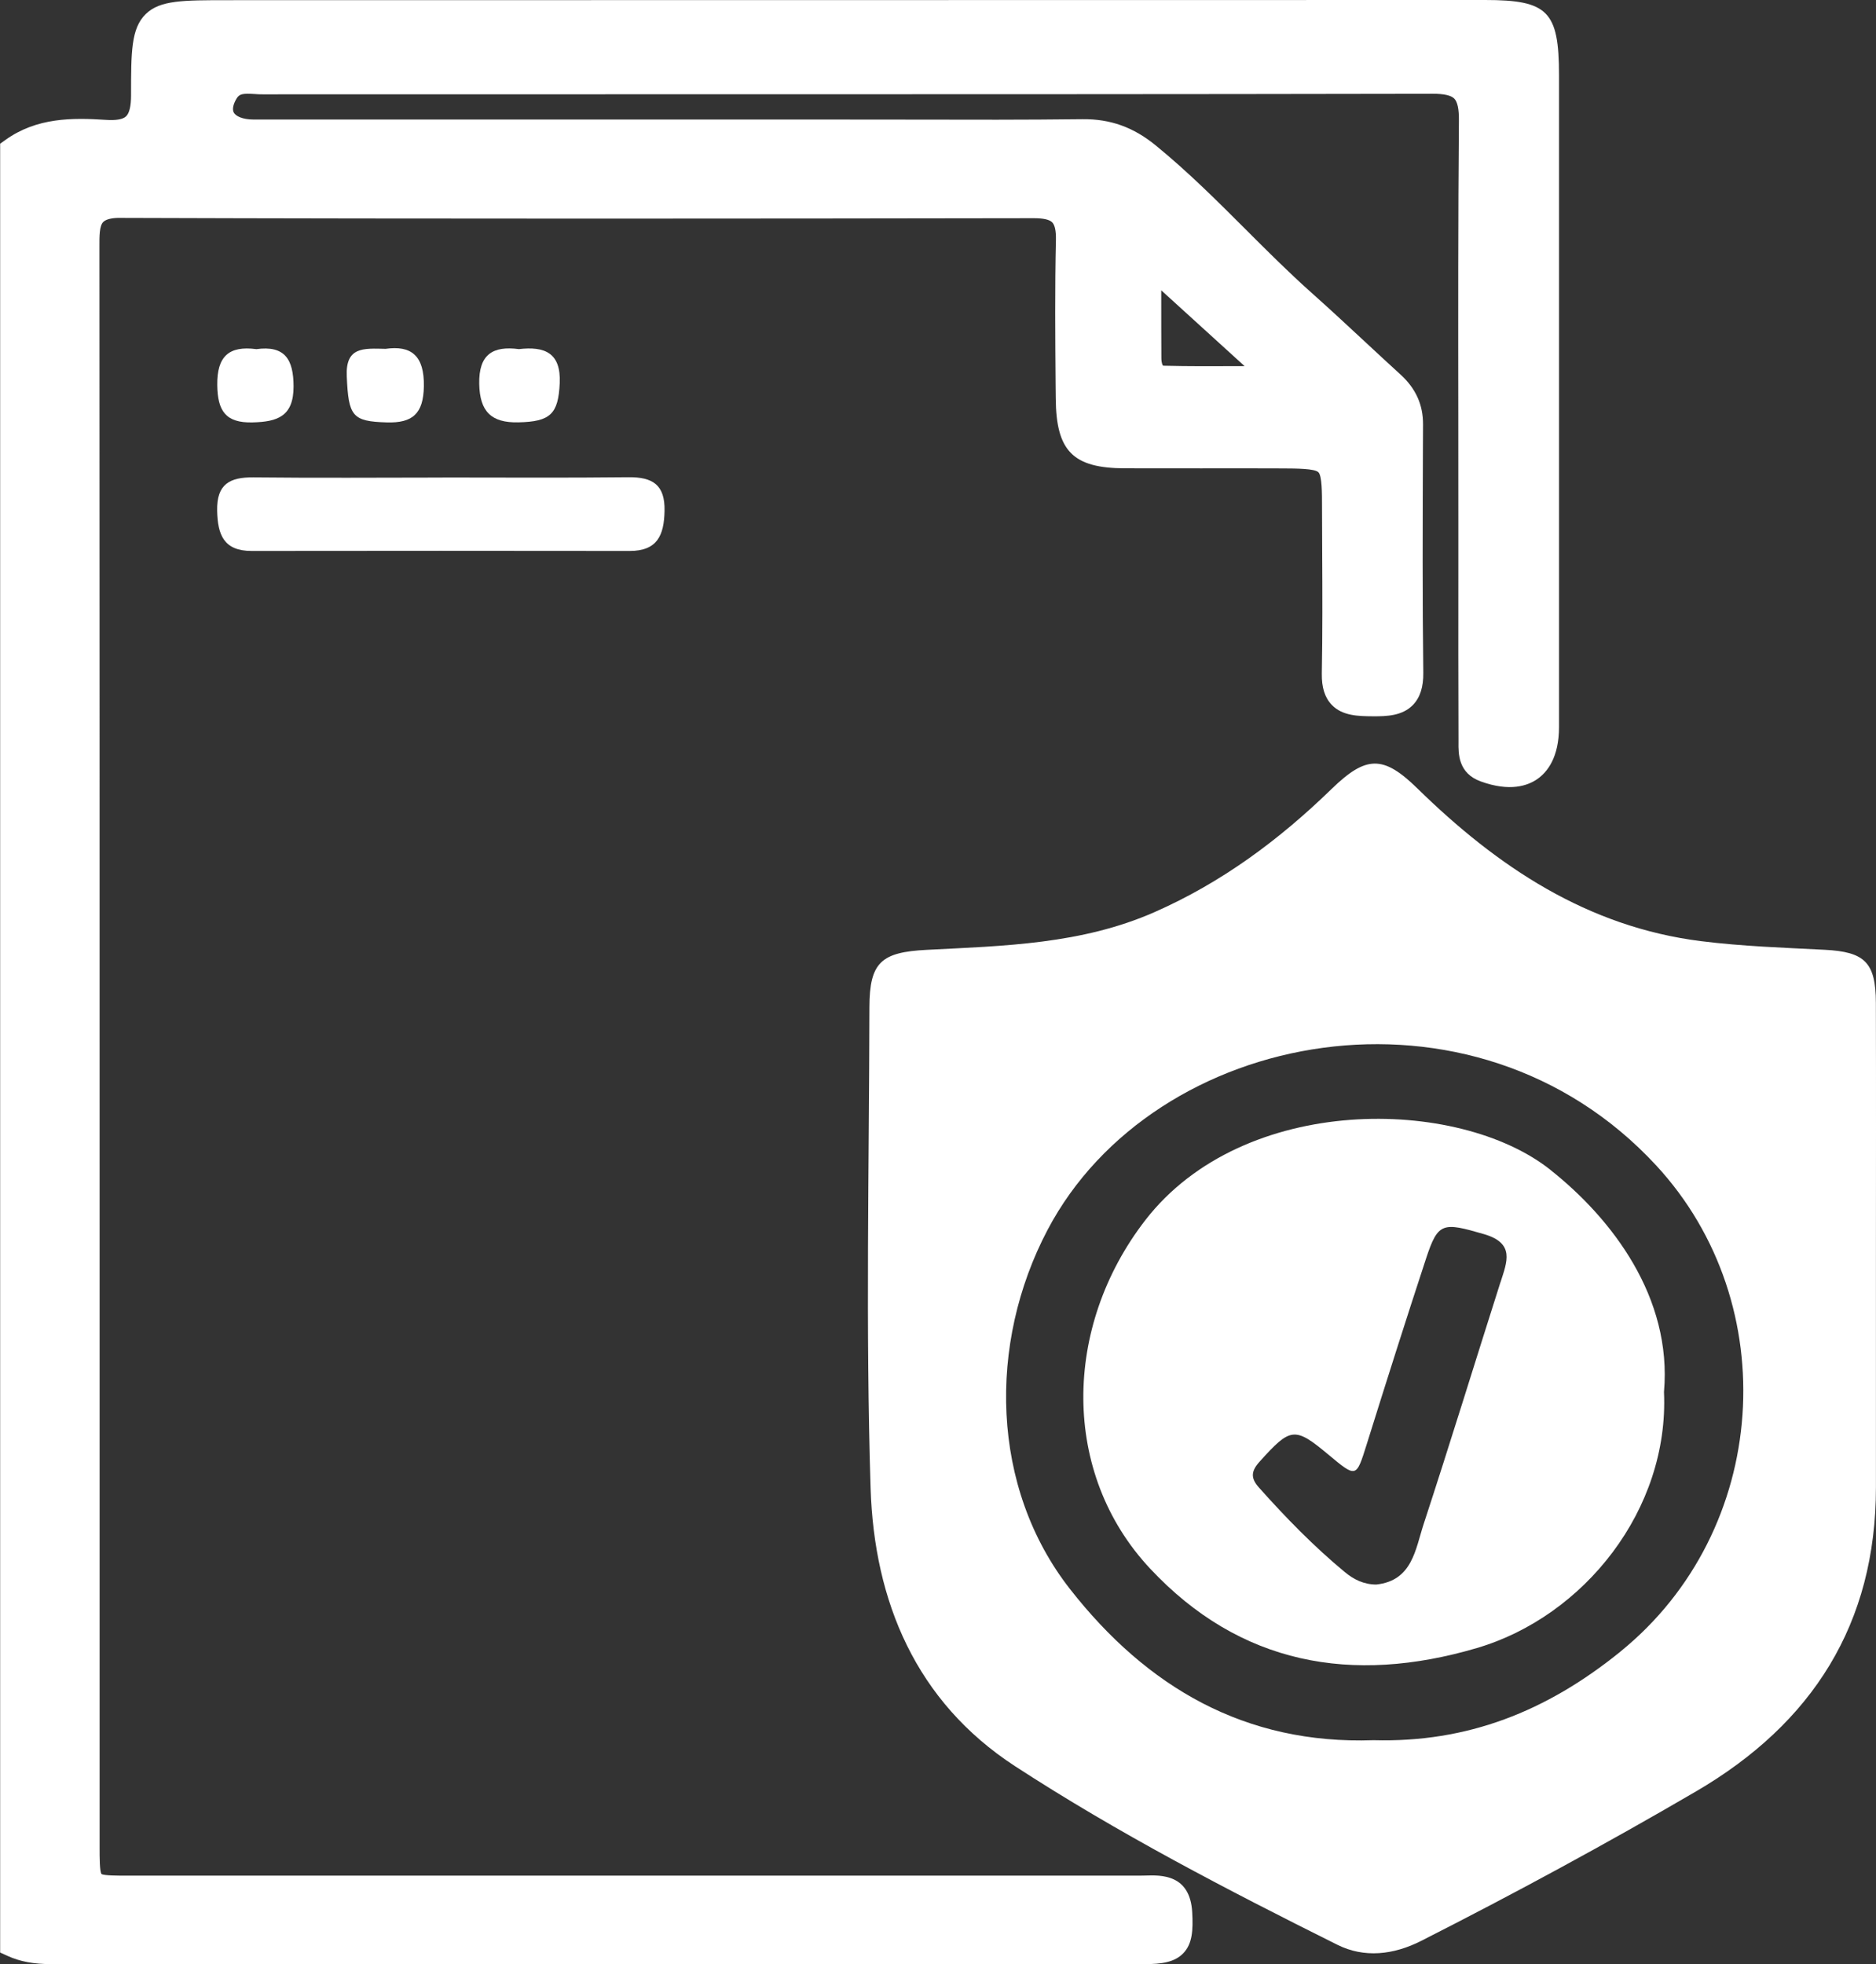
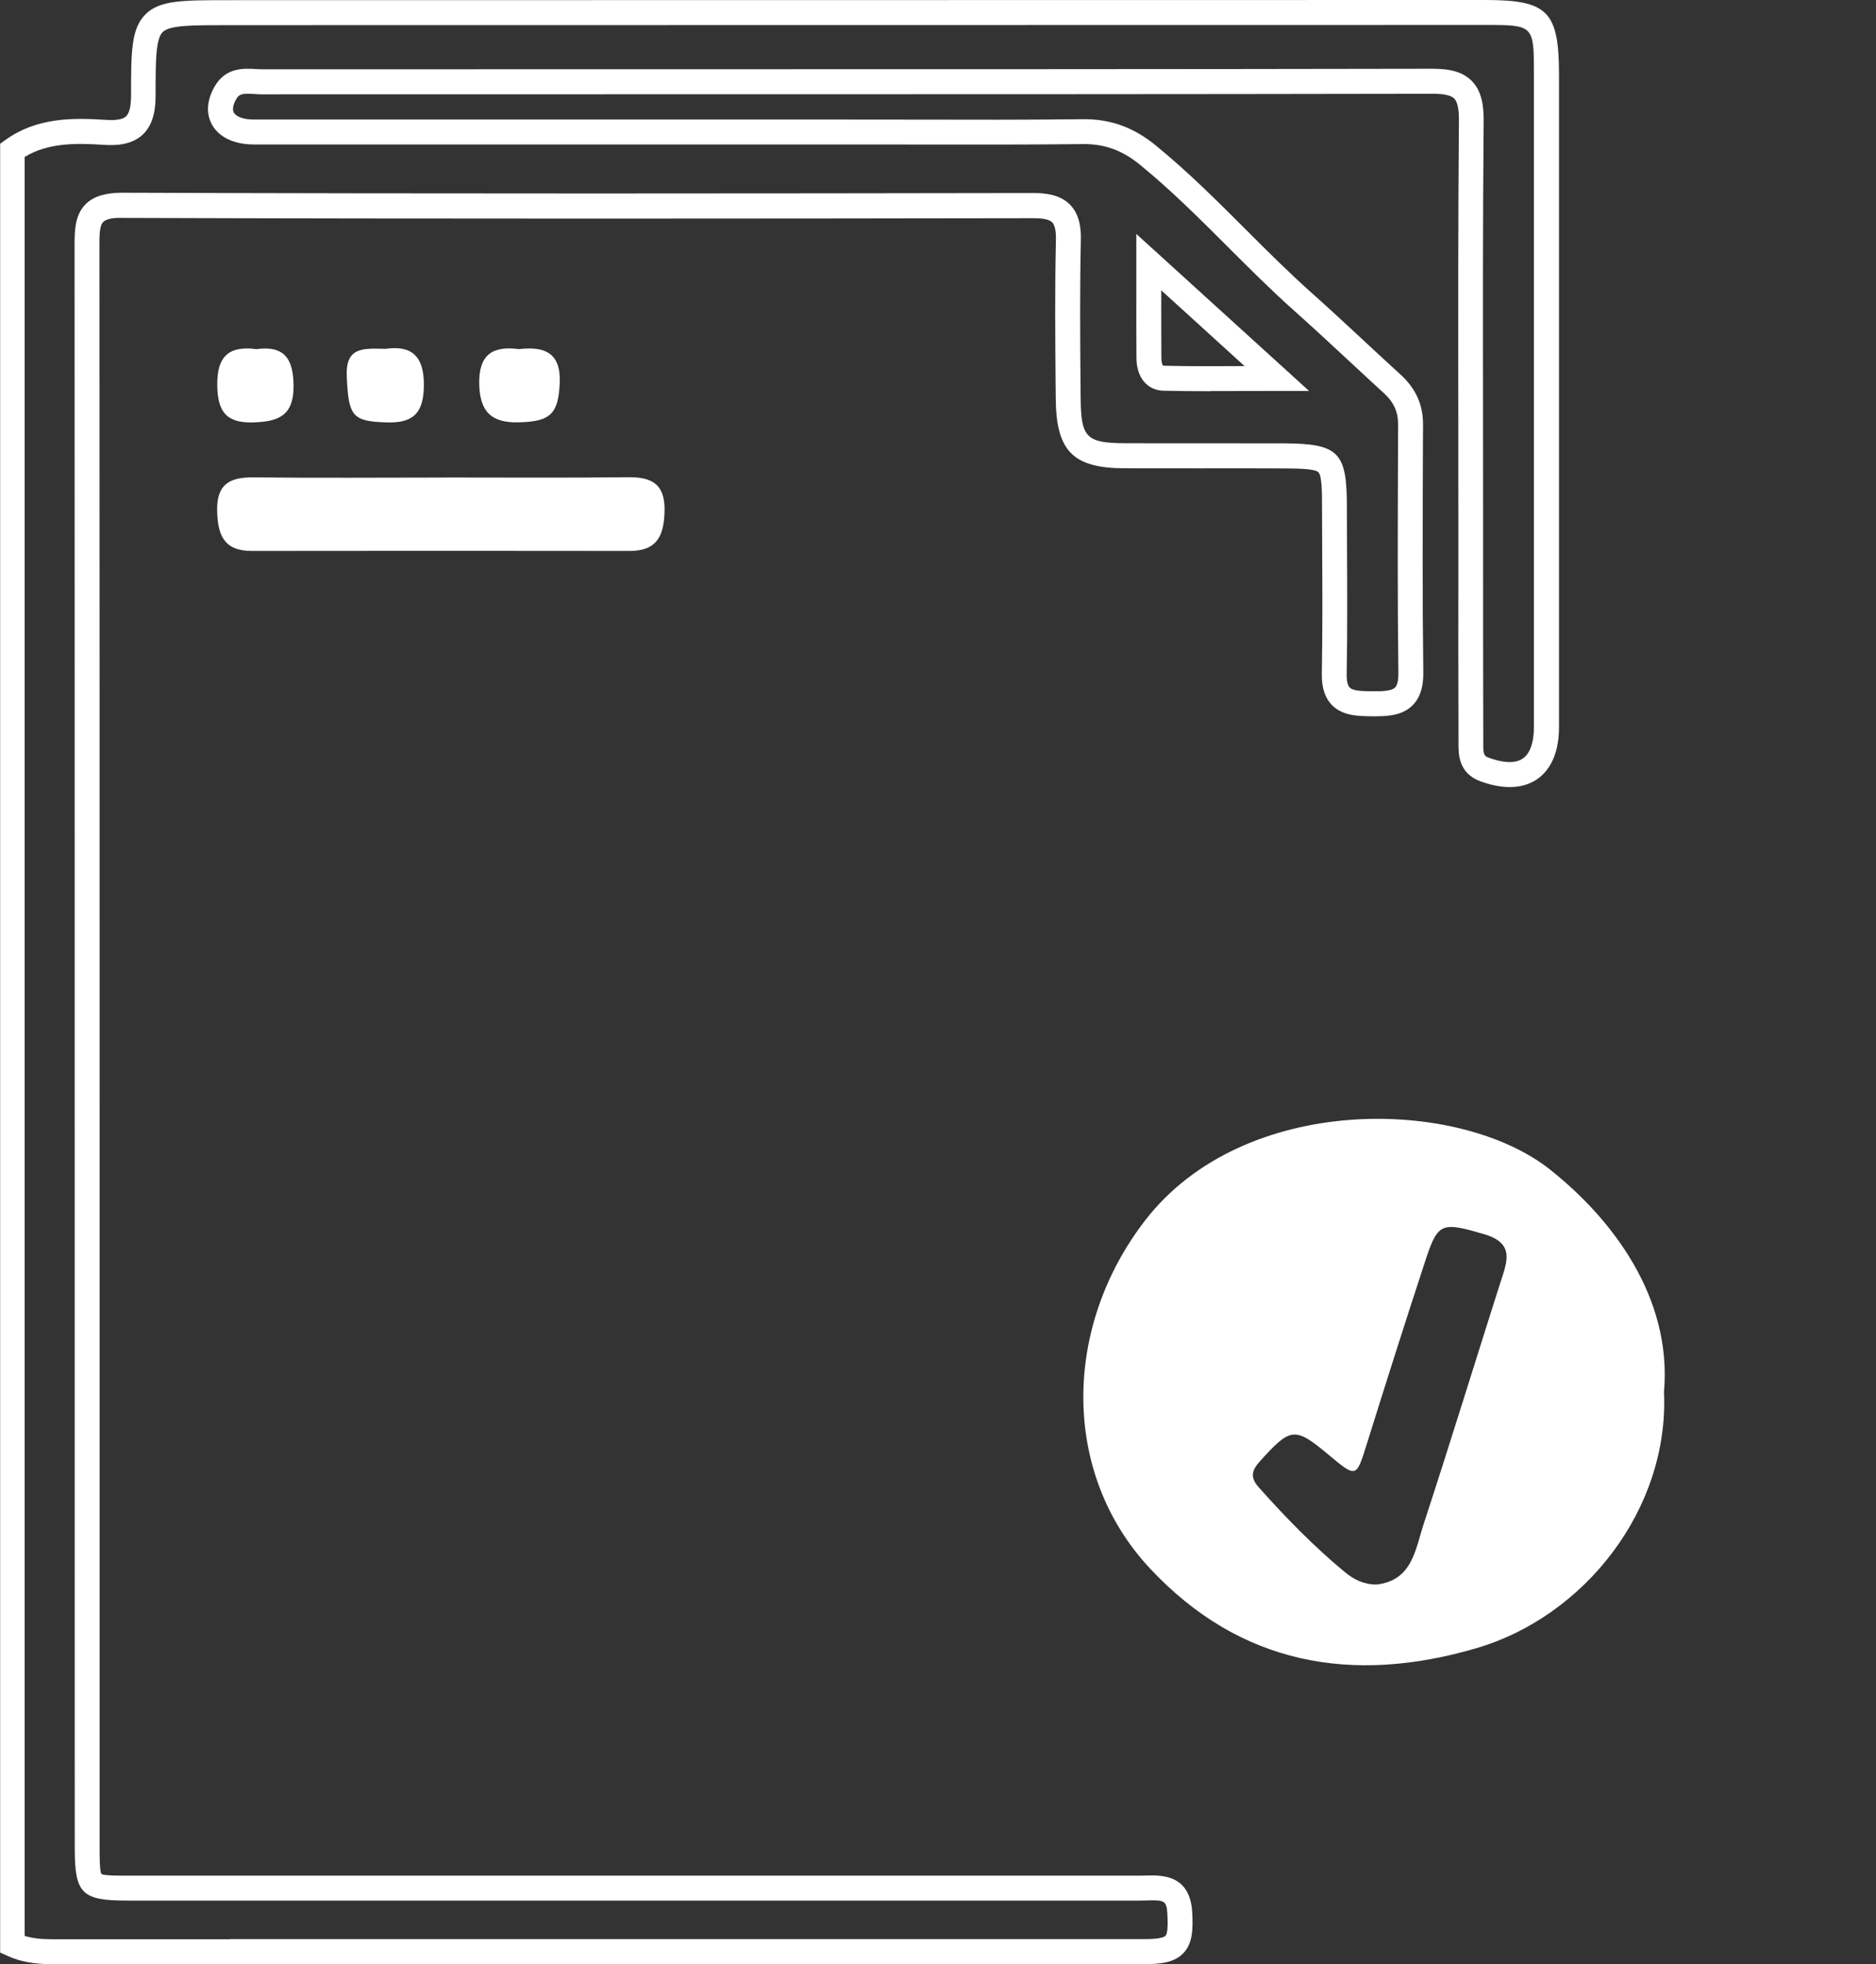
<svg xmlns="http://www.w3.org/2000/svg" width="64" height="67" viewBox="0 0 64 67" fill="#ffffff">
  <rect x="0" y="0" width="64" height="67" fill="#333333" stroke="none" />
  <g clip-path="url(#clip0_132_63)">
-     <path d="M0.425 5.122C1.383 4.436 2.486 4.443 3.583 4.515C4.528 4.577 4.894 4.238 4.894 3.25C4.894 0.434 4.928 0.434 7.78 0.434C22.074 0.432 36.371 0.43 50.666 0.428C52.574 0.428 52.763 0.618 52.765 2.564C52.765 9.975 52.765 17.389 52.765 24.8C52.765 26.189 51.973 26.728 50.668 26.255C50.126 26.059 50.19 25.612 50.188 25.201C50.179 22.73 50.181 20.26 50.181 17.789C50.181 13.236 50.158 8.683 50.198 4.129C50.207 3.139 49.922 2.769 48.883 2.771C35.576 2.796 22.268 2.786 8.961 2.792C8.525 2.792 8.011 2.643 7.712 3.139C7.255 3.893 7.673 4.502 8.661 4.504C15.404 4.509 22.144 4.504 28.887 4.504C31.569 4.504 34.252 4.523 36.934 4.494C37.797 4.483 38.494 4.747 39.159 5.29C41.048 6.83 42.638 8.681 44.452 10.299C45.479 11.215 46.475 12.165 47.491 13.091C47.905 13.468 48.126 13.909 48.124 14.484C48.114 17.308 48.097 20.132 48.133 22.956C48.145 23.94 47.591 24.019 46.841 24.012C46.112 24.006 45.502 23.989 45.521 22.984C45.557 21.078 45.532 19.172 45.528 17.265C45.525 15.645 45.443 15.559 43.775 15.553C41.975 15.545 40.175 15.553 38.375 15.549C36.834 15.543 36.456 15.165 36.443 13.589C36.428 11.79 36.409 9.988 36.45 8.189C36.469 7.315 36.131 7.015 35.268 7.017C24.89 7.034 14.514 7.043 4.135 7.007C2.926 7.002 2.969 7.678 2.969 8.508C2.975 22.204 2.973 35.898 2.973 49.594C2.973 54.077 2.971 58.56 2.973 63.043C2.973 64.374 3.009 64.412 4.343 64.412C15.85 64.412 27.357 64.408 38.864 64.412C39.476 64.412 40.188 64.255 40.245 65.256C40.306 66.333 40.132 66.581 39.038 66.581C26.613 66.583 14.188 66.581 1.764 66.581C1.298 66.581 0.85 66.529 0.423 66.335V5.122H0.425ZM39.193 8.943C39.193 10.259 39.189 11.236 39.195 12.214C39.197 12.557 39.318 12.891 39.703 12.902C40.893 12.931 42.083 12.912 43.558 12.912C42.023 11.517 40.734 10.344 39.191 8.943H39.193Z" />
    <path d="M29.622 67C25.993 67 22.366 67 18.738 67C13.082 67 7.425 67 1.768 67C1.15 67 0.682 66.913 0.253 66.717L0.005 66.604V4.903L0.183 4.775C1.256 4.006 2.467 4.014 3.615 4.089C3.961 4.112 4.193 4.072 4.301 3.968C4.414 3.861 4.471 3.618 4.471 3.248C4.471 1.774 4.471 0.963 4.975 0.477C5.459 0.006 6.235 0.006 7.778 0.006L50.664 0C52.808 0 53.184 0.383 53.186 2.562C53.186 9.975 53.186 17.387 53.186 24.8C53.186 25.837 52.787 26.334 52.453 26.57C52.117 26.806 51.508 27.015 50.519 26.657C49.746 26.378 49.752 25.714 49.757 25.318V25.205C49.75 23.282 49.75 21.361 49.752 19.438V17.791C49.752 16.597 49.752 15.402 49.75 14.207C49.746 10.904 49.742 7.488 49.771 4.127C49.776 3.723 49.723 3.474 49.612 3.363C49.504 3.254 49.261 3.197 48.881 3.199C39.937 3.216 30.842 3.216 22.047 3.216C17.684 3.216 13.322 3.216 8.959 3.218C8.864 3.22 8.776 3.214 8.683 3.207C8.283 3.184 8.169 3.199 8.071 3.361C7.952 3.559 7.918 3.733 7.977 3.842C8.041 3.955 8.254 4.076 8.657 4.078C13.817 4.08 18.978 4.08 24.138 4.078H28.883C28.883 4.078 28.898 4.078 28.906 4.078C29.646 4.078 30.385 4.078 31.125 4.08C33.027 4.085 34.994 4.089 36.928 4.066C37.878 4.055 38.666 4.338 39.425 4.958C40.521 5.852 41.529 6.858 42.502 7.831C43.222 8.551 43.966 9.294 44.733 9.978C45.345 10.523 45.953 11.087 46.541 11.634C46.952 12.016 47.362 12.397 47.776 12.774C48.299 13.249 48.552 13.809 48.547 14.484L48.543 15.385C48.535 17.864 48.524 20.428 48.556 22.947C48.562 23.442 48.443 23.803 48.195 24.055C47.84 24.413 47.33 24.438 46.835 24.434C46.35 24.43 45.802 24.425 45.437 24.048C45.196 23.801 45.086 23.45 45.094 22.973C45.12 21.593 45.114 20.189 45.107 18.831C45.105 18.309 45.103 17.787 45.101 17.265C45.101 16.827 45.101 16.228 44.977 16.109C44.85 15.983 44.225 15.981 43.77 15.979C42.842 15.975 41.911 15.975 40.983 15.977C40.111 15.977 39.242 15.977 38.371 15.975C36.603 15.968 36.031 15.389 36.017 13.592L36.012 13.136C35.999 11.513 35.985 9.833 36.023 8.18C36.029 7.878 35.987 7.68 35.898 7.586C35.804 7.49 35.594 7.443 35.271 7.443H35.266C25.959 7.458 14.981 7.469 4.131 7.433C3.829 7.424 3.613 7.479 3.521 7.573C3.39 7.705 3.39 8.054 3.392 8.425V8.506C3.398 19.604 3.398 30.702 3.398 41.799V53.178C3.398 56.467 3.398 59.753 3.398 63.039C3.398 63.356 3.398 63.835 3.462 63.925C3.547 63.982 4.027 63.982 4.344 63.982C8.893 63.982 13.443 63.982 17.992 63.982C24.95 63.982 31.909 63.982 38.866 63.982C38.934 63.982 39.006 63.98 39.076 63.978C39.61 63.961 40.598 63.931 40.672 65.226C40.708 65.854 40.672 66.308 40.375 66.621C40.079 66.936 39.627 67 39.04 67C35.902 67 32.761 67 29.62 67H29.622ZM7.85 66.146C11.479 66.146 15.109 66.146 18.738 66.146C25.506 66.146 32.274 66.146 39.042 66.146C39.548 66.146 39.71 66.084 39.759 66.035C39.829 65.963 39.85 65.705 39.824 65.273C39.799 64.832 39.718 64.808 39.104 64.828C39.025 64.83 38.947 64.832 38.868 64.832C31.911 64.83 24.952 64.832 17.995 64.832C13.445 64.832 8.895 64.832 4.346 64.832C2.786 64.832 2.55 64.598 2.55 63.037C2.548 59.748 2.548 56.462 2.548 53.174V41.795C2.548 30.697 2.548 19.599 2.544 8.502V8.421C2.544 7.893 2.542 7.345 2.922 6.964C3.186 6.7 3.589 6.579 4.135 6.574C14.983 6.613 25.959 6.6 35.266 6.585H35.273C35.636 6.585 36.157 6.628 36.505 6.983C36.852 7.337 36.881 7.844 36.873 8.193C36.837 9.833 36.849 11.507 36.862 13.123L36.867 13.581C36.877 14.927 37.06 15.112 38.373 15.119C39.242 15.123 40.111 15.121 40.98 15.121C41.911 15.121 42.842 15.121 43.773 15.123C45.662 15.131 45.947 15.413 45.949 17.261C45.949 17.783 45.953 18.302 45.955 18.824C45.961 20.187 45.968 21.599 45.942 22.988C45.938 23.216 45.974 23.382 46.044 23.452C46.163 23.576 46.522 23.578 46.841 23.58C47.166 23.584 47.477 23.569 47.593 23.452C47.691 23.354 47.708 23.128 47.706 22.956C47.674 20.43 47.685 17.862 47.693 15.379L47.697 14.478C47.697 14.045 47.547 13.715 47.202 13.402C46.786 13.023 46.374 12.64 45.961 12.256C45.377 11.713 44.771 11.151 44.166 10.612C43.38 9.912 42.627 9.16 41.898 8.431C40.94 7.473 39.95 6.483 38.885 5.616C38.28 5.122 37.674 4.905 36.934 4.915C34.996 4.937 33.027 4.932 31.12 4.93C30.375 4.93 29.627 4.926 28.881 4.928H24.136C18.974 4.928 13.815 4.928 8.655 4.928C7.992 4.928 7.474 4.683 7.236 4.259C7.017 3.87 7.055 3.393 7.342 2.918C7.72 2.294 8.328 2.332 8.732 2.355C8.808 2.36 8.883 2.364 8.955 2.364C13.318 2.362 17.68 2.362 22.043 2.362C30.838 2.362 39.931 2.362 48.875 2.345H48.883C49.516 2.345 49.924 2.473 50.209 2.76C50.577 3.131 50.619 3.689 50.615 4.134C50.585 7.49 50.59 10.904 50.594 14.205C50.594 15.4 50.596 16.595 50.596 17.789V19.436C50.596 21.357 50.596 23.277 50.602 25.198V25.324C50.596 25.746 50.628 25.791 50.802 25.852C51.157 25.98 51.646 26.089 51.958 25.869C52.264 25.654 52.33 25.166 52.33 24.798C52.33 17.387 52.332 9.973 52.33 2.562C52.33 0.869 52.33 0.852 50.706 0.852H50.655L7.769 0.858C6.537 0.858 5.793 0.858 5.551 1.093C5.306 1.327 5.308 2.134 5.308 3.25C5.308 3.648 5.264 4.221 4.869 4.592C4.48 4.956 3.927 4.966 3.545 4.941C2.58 4.879 1.647 4.866 0.84 5.354V66.037C1.095 66.114 1.388 66.15 1.756 66.15C3.783 66.15 5.81 66.15 7.837 66.15L7.85 66.146ZM41.295 13.345C40.745 13.345 40.222 13.34 39.693 13.328C39.138 13.315 38.775 12.878 38.77 12.218C38.764 11.534 38.766 10.851 38.766 10.052V7.98L44.659 13.336H43.558C43.129 13.336 42.723 13.336 42.336 13.338C41.973 13.338 41.629 13.34 41.295 13.34V13.345ZM39.676 12.472C39.676 12.472 39.686 12.476 39.712 12.476C40.549 12.497 41.373 12.493 42.332 12.489C42.374 12.489 42.417 12.489 42.459 12.489L39.616 9.903V10.054C39.616 10.849 39.616 11.53 39.62 12.212C39.62 12.388 39.665 12.463 39.676 12.472Z" />
    <path d="M15.098 16.288C17.212 16.288 19.327 16.303 21.441 16.279C22.259 16.271 22.691 16.531 22.671 17.429C22.654 18.264 22.423 18.794 21.481 18.794C17.183 18.788 12.884 18.788 8.585 18.794C7.637 18.794 7.425 18.247 7.408 17.421C7.389 16.512 7.839 16.275 8.649 16.284C10.797 16.307 12.947 16.292 15.096 16.29L15.098 16.288Z" />
    <path d="M17.701 11.909C18.572 11.809 19.142 12.024 19.095 13.07C19.046 14.122 18.78 14.384 17.684 14.407C16.76 14.427 16.369 14.041 16.349 13.1C16.328 12.086 16.813 11.792 17.703 11.909H17.701Z" />
    <path d="M13.143 11.901C14.033 11.771 14.48 12.133 14.46 13.183C14.444 14.105 14.082 14.437 13.192 14.409C12.012 14.375 11.889 14.197 11.83 12.836C11.785 11.822 12.403 11.884 13.143 11.899V11.901Z" />
    <path d="M8.738 11.911C9.718 11.775 10.013 12.256 10.015 13.183C10.015 14.207 9.463 14.388 8.617 14.409C7.69 14.433 7.423 14.007 7.412 13.136C7.399 12.156 7.809 11.788 8.74 11.909L8.738 11.911Z" />
-     <path d="M63.996 34.209C63.992 32.825 63.615 32.469 62.251 32.399C60.844 32.327 59.431 32.28 58.035 32.105C54.147 31.617 51.08 29.562 48.354 26.894C47.185 25.75 46.601 25.773 45.423 26.917C43.645 28.644 41.686 30.101 39.389 31.113C36.894 32.212 34.252 32.265 31.615 32.401C30.068 32.48 29.663 32.819 29.66 34.362C29.65 39.834 29.529 45.307 29.701 50.772C29.824 54.622 31.241 58.04 34.624 60.245C38.141 62.534 41.87 64.468 45.625 66.34C46.541 66.796 47.536 66.687 48.481 66.208C51.656 64.596 54.786 62.903 57.861 61.107C61.826 58.792 64 55.398 63.998 50.727C63.998 48.15 63.998 45.575 63.998 42.998C63.998 40.07 64.004 37.14 63.996 34.211V34.209ZM55.279 56.341C52.757 58.383 50.058 59.448 46.86 59.361C42.476 59.516 39.121 57.551 36.503 54.205C33.794 50.744 33.691 45.835 35.74 41.949C39.363 35.076 50.251 33.002 56.499 39.753C60.876 44.483 60.383 52.207 55.277 56.341H55.279Z" />
    <path d="M52.886 39.9C49.742 37.41 42.432 37.284 39.074 41.62C36.254 45.262 36.199 50.261 39.233 53.504C42.296 56.78 46.118 57.474 50.385 56.217C54.049 55.138 56.947 51.487 56.767 47.483C57.049 44.261 55.001 41.576 52.886 39.902V39.9ZM51.189 43.737C50.313 46.485 49.469 49.24 48.571 51.979C48.286 52.846 48.186 53.919 46.953 54.051C46.524 54.051 46.182 53.877 45.878 53.626C44.82 52.75 43.866 51.771 42.952 50.746C42.657 50.416 42.678 50.182 42.98 49.85C44.027 48.687 44.168 48.659 45.319 49.62C46.28 50.42 46.265 50.414 46.628 49.26C47.289 47.145 47.959 45.034 48.651 42.928C49.059 41.689 49.219 41.689 50.621 42.097C51.694 42.408 51.412 43.041 51.191 43.737H51.189Z" />
  </g>
  <defs>
    <clipPath id="clip0_132_63">
      <rect width="64" height="67" />
    </clipPath>
  </defs>
</svg>